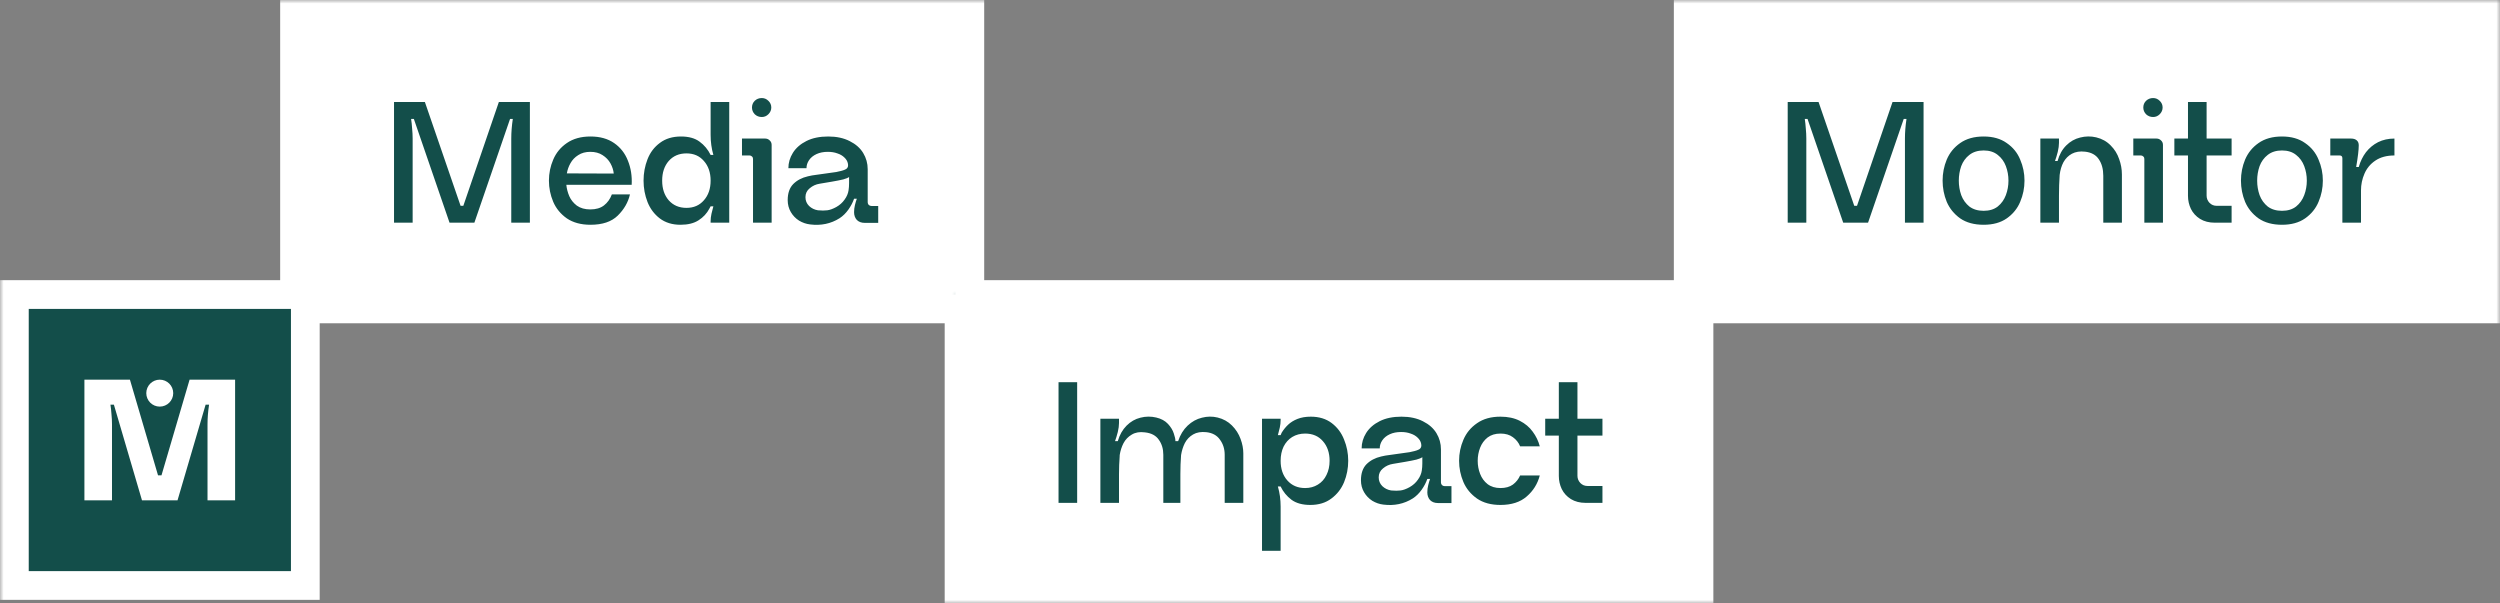
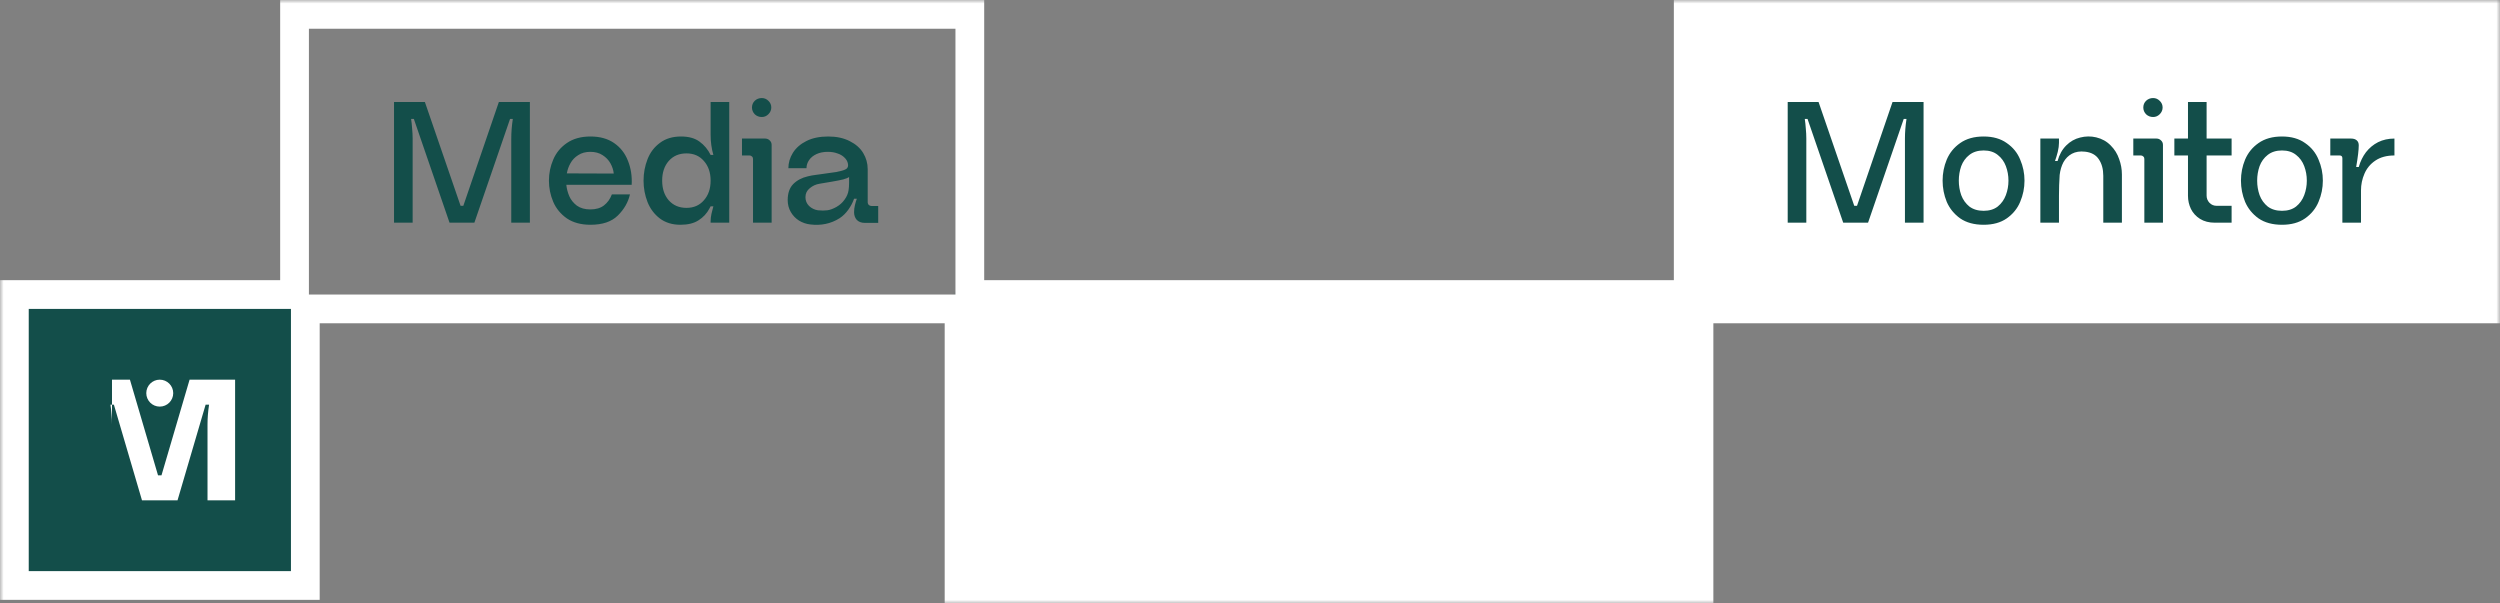
<svg xmlns="http://www.w3.org/2000/svg" width="348" height="84" viewBox="0 0 348 84" fill="none">
  <rect x="0" y="0" width="348" height="84" fill="#808080" stroke="none" />
  <rect x="2.75" y="41.75" width="39" height="39" fill="white" />
  <rect x="2.75" y="41.75" width="39" height="39" stroke="#134E4A" stroke-width="1.5" />
-   <path fill-rule="evenodd" clip-rule="evenodd" d="M42.5 41H2V81.5H42.5V41ZM22.478 66.17L26.39 52.85H32.726V69.65H28.886V59.066C28.886 58.202 28.958 57.29 29.102 56.33H28.622L24.71 69.65H19.766L15.854 56.33H15.374C15.438 56.73 15.486 57.178 15.518 57.674C15.566 58.154 15.59 58.618 15.59 59.066V69.65H11.75V52.85H18.086L21.998 66.17H22.478ZM24.113 54.725C24.113 55.761 23.273 56.6 22.238 56.6C21.203 56.6 20.363 55.761 20.363 54.725C20.363 53.69 21.203 52.85 22.238 52.85C23.273 52.85 24.113 53.69 24.113 54.725Z" fill="#134E4A" />
+   <path fill-rule="evenodd" clip-rule="evenodd" d="M42.5 41H2V81.5H42.5V41ZM22.478 66.17L26.39 52.85H32.726V69.65H28.886V59.066C28.886 58.202 28.958 57.29 29.102 56.33H28.622L24.71 69.65H19.766L15.854 56.33H15.374C15.438 56.73 15.486 57.178 15.518 57.674C15.566 58.154 15.59 58.618 15.59 59.066V69.65V52.85H18.086L21.998 66.17H22.478ZM24.113 54.725C24.113 55.761 23.273 56.6 22.238 56.6C21.203 56.6 20.363 55.761 20.363 54.725C20.363 53.69 21.203 52.85 22.238 52.85C23.273 52.85 24.113 53.69 24.113 54.725Z" fill="#134E4A" />
  <mask id="path-3-inside-1_142_545" fill="white">
-     <path d="M41 2H135V43H41V2Z" />
-   </mask>
-   <path d="M41 2H135V43H41V2Z" fill="white" />
+     </mask>
  <path d="M41 2V0.5H39.5V2H41ZM135 2H136.5V0.5H135V2ZM135 43V44.5H136.5V43H135ZM41 43H39.5V44.5H41V43ZM41 3.5H135V0.5H41V3.5ZM133.5 2V43H136.5V2H133.5ZM135 41.5H41V44.5H135V41.5ZM42.5 43V2H39.5V43H42.5Z" fill="#134E4A" mask="url(#path-3-inside-1_142_545)" />
  <path d="M64.496 28.648L69.44 14.2H73.76V31H71.168V19.288C71.168 18.424 71.24 17.512 71.384 16.552H71L66.032 31H62.576L57.608 16.552H57.224C57.288 16.952 57.336 17.4 57.368 17.896C57.416 18.376 57.44 18.84 57.44 19.288V31H54.848V14.2H59.144L64.112 28.648H64.496ZM82.17 21.136C81.514 21.136 80.954 21.288 80.49 21.592C80.026 21.88 79.666 22.256 79.41 22.72C79.154 23.168 78.986 23.64 78.906 24.136L85.434 24.16C85.386 23.68 85.234 23.208 84.978 22.744C84.722 22.28 84.354 21.896 83.874 21.592C83.41 21.288 82.842 21.136 82.17 21.136ZM78.834 25.72C78.882 26.248 79.018 26.776 79.242 27.304C79.466 27.816 79.818 28.256 80.298 28.624C80.794 28.976 81.418 29.152 82.17 29.152C82.954 29.152 83.586 28.968 84.066 28.6C84.562 28.216 84.93 27.704 85.17 27.064H87.69C87.434 28.168 86.866 29.152 85.986 30.016C85.122 30.864 83.858 31.288 82.194 31.288C80.882 31.288 79.786 30.992 78.906 30.4C78.042 29.792 77.41 29.024 77.01 28.096C76.61 27.152 76.41 26.168 76.41 25.144C76.41 24.12 76.61 23.144 77.01 22.216C77.41 21.272 78.042 20.504 78.906 19.912C79.786 19.304 80.882 19 82.194 19C83.506 19 84.602 19.304 85.482 19.912C86.362 20.52 87.002 21.336 87.402 22.36C87.818 23.384 87.994 24.504 87.93 25.72H78.834ZM92.174 25.144C92.174 26.264 92.478 27.176 93.086 27.88C93.71 28.584 94.534 28.936 95.558 28.936C96.566 28.936 97.374 28.584 97.982 27.88C98.606 27.176 98.918 26.264 98.918 25.144C98.918 24.024 98.606 23.112 97.982 22.408C97.374 21.704 96.566 21.352 95.558 21.352C94.534 21.352 93.71 21.704 93.086 22.408C92.478 23.112 92.174 24.024 92.174 25.144ZM89.582 25.144C89.582 24.104 89.766 23.112 90.134 22.168C90.502 21.224 91.078 20.464 91.862 19.888C92.646 19.296 93.622 19 94.79 19C95.878 19 96.742 19.24 97.382 19.72C98.038 20.2 98.55 20.816 98.918 21.568H99.302C99.046 20.688 98.918 19.752 98.918 18.76V14.2H101.51V31H98.918V30.808C98.918 30.472 98.958 30.12 99.038 29.752C99.118 29.384 99.206 29.04 99.302 28.72H98.918C98.886 28.784 98.83 28.888 98.75 29.032C98.398 29.704 97.894 30.248 97.238 30.664C96.598 31.08 95.758 31.288 94.718 31.288C93.582 31.288 92.622 30.992 91.838 30.4C91.07 29.808 90.502 29.048 90.134 28.12C89.766 27.176 89.582 26.184 89.582 25.144ZM107.148 19.552C107.324 19.712 107.412 19.92 107.412 20.176V31H104.82V22.12C104.82 21.976 104.772 21.864 104.676 21.784C104.58 21.688 104.468 21.64 104.34 21.64H103.284V19.288H106.524C106.764 19.288 106.972 19.376 107.148 19.552ZM105.06 15.904C105.332 16.16 105.66 16.288 106.044 16.288C106.396 16.288 106.7 16.16 106.956 15.904C107.228 15.632 107.364 15.32 107.364 14.968C107.364 14.6 107.228 14.288 106.956 14.032C106.7 13.776 106.396 13.648 106.044 13.648C105.66 13.648 105.332 13.776 105.06 14.032C104.804 14.288 104.676 14.6 104.676 14.968C104.676 15.32 104.804 15.632 105.06 15.904ZM118.191 24.64C118.047 24.752 117.775 24.864 117.375 24.976C116.975 25.072 116.447 25.176 115.791 25.288C115.279 25.384 114.711 25.48 114.087 25.576C113.575 25.656 113.119 25.864 112.719 26.2C112.319 26.52 112.119 26.936 112.119 27.448C112.119 27.928 112.287 28.336 112.623 28.672C112.959 28.992 113.367 29.192 113.847 29.272C114.359 29.32 114.799 29.32 115.167 29.272C115.535 29.224 115.951 29.072 116.415 28.816C116.895 28.544 117.279 28.2 117.567 27.784C117.871 27.368 118.055 26.936 118.119 26.488C118.167 26.184 118.191 25.856 118.191 25.504V24.64ZM122.247 31.024H120.375C119.911 31.024 119.543 30.888 119.271 30.616C119.015 30.328 118.887 29.968 118.887 29.536C118.887 29.2 118.927 28.872 119.007 28.552C119.087 28.216 119.175 27.92 119.271 27.664H118.887C118.711 28.176 118.447 28.68 118.095 29.176C117.743 29.672 117.335 30.072 116.871 30.376C116.263 30.76 115.615 31.024 114.927 31.168C114.239 31.312 113.519 31.336 112.767 31.24C112.223 31.176 111.711 31 111.231 30.712C110.751 30.408 110.367 30.008 110.079 29.512C109.791 29.016 109.647 28.464 109.647 27.856C109.647 26.896 109.903 26.152 110.415 25.624C110.943 25.096 111.623 24.736 112.455 24.544C112.839 24.448 113.247 24.376 113.679 24.328C114.111 24.264 114.511 24.208 114.879 24.16C115.535 24.08 116.047 24.008 116.415 23.944L116.727 23.872C117.223 23.776 117.583 23.656 117.807 23.512C118.031 23.352 118.103 23.096 118.023 22.744C117.959 22.44 117.799 22.168 117.543 21.928C117.287 21.672 116.959 21.48 116.559 21.352C116.175 21.208 115.735 21.136 115.239 21.136C114.631 21.136 114.103 21.24 113.655 21.448C113.207 21.656 112.863 21.936 112.623 22.288C112.383 22.64 112.263 23.016 112.263 23.416H109.743C109.743 22.664 109.951 21.952 110.367 21.28C110.799 20.592 111.431 20.04 112.263 19.624C113.095 19.208 114.103 19 115.287 19C116.455 19 117.455 19.216 118.287 19.648C119.119 20.064 119.743 20.616 120.159 21.304C120.575 21.992 120.783 22.744 120.783 23.56V28.168C120.783 28.296 120.831 28.416 120.927 28.528C121.039 28.624 121.167 28.672 121.311 28.672H122.247V31.024Z" fill="#134E4A" />
  <mask id="path-6-inside-2_142_545" fill="white">
    <path d="M133.5 41H236.5V82H133.5V41Z" />
  </mask>
  <path d="M133.5 41H236.5V82H133.5V41Z" fill="white" />
  <path d="M133.5 41V39.5H132V41H133.5ZM236.5 41H238V39.5H236.5V41ZM236.5 82V83.5H238V82H236.5ZM133.5 82H132V83.5H133.5V82ZM133.5 42.5H236.5V39.5H133.5V42.5ZM235 41V82H238V41H235ZM236.5 80.5H133.5V83.5H236.5V80.5ZM135 82V41H132V82H135Z" fill="#134E4A" mask="url(#path-6-inside-2_142_545)" />
-   <path d="M149.94 53.2V70H147.348V53.2H149.94ZM172.685 61.096C172.941 61.784 173.069 62.456 173.069 63.112V70H170.477V63.304C170.477 62.504 170.261 61.808 169.829 61.216C169.413 60.608 168.781 60.256 167.933 60.16C167.197 60.08 166.581 60.184 166.085 60.472C165.589 60.76 165.205 61.16 164.933 61.672C164.677 62.184 164.501 62.744 164.405 63.352C164.341 64.216 164.309 65.096 164.309 65.992V70H161.933V63.304C161.933 62.488 161.725 61.792 161.309 61.216C160.909 60.624 160.261 60.28 159.365 60.184C158.645 60.088 158.037 60.192 157.541 60.496C157.045 60.784 156.661 61.184 156.389 61.696C156.133 62.192 155.957 62.744 155.861 63.352V63.472C155.829 63.984 155.805 64.4 155.789 64.72C155.773 65.024 155.765 65.448 155.765 65.992V70H153.173V58.288H155.765V58.888C155.765 59.256 155.709 59.672 155.597 60.136C155.485 60.584 155.357 61.008 155.213 61.408H155.597C155.853 60.528 156.261 59.808 156.821 59.248C157.381 58.688 158.021 58.32 158.741 58.144C159.477 57.952 160.213 57.944 160.949 58.12C161.637 58.28 162.181 58.576 162.581 59.008C162.981 59.44 163.253 59.888 163.397 60.352C163.557 60.816 163.629 61.168 163.613 61.408H163.997C164.285 60.528 164.725 59.808 165.317 59.248C165.909 58.688 166.573 58.32 167.309 58.144C168.045 57.952 168.773 57.944 169.493 58.12C170.277 58.312 170.941 58.68 171.485 59.224C172.029 59.768 172.429 60.392 172.685 61.096ZM185.08 64.144C185.08 63.024 184.768 62.112 184.144 61.408C183.536 60.704 182.712 60.352 181.672 60.352C181 60.352 180.4 60.512 179.872 60.832C179.36 61.152 178.96 61.6 178.672 62.176C178.4 62.752 178.264 63.408 178.264 64.144C178.264 65.264 178.576 66.176 179.2 66.88C179.824 67.584 180.648 67.936 181.672 67.936C182.344 67.936 182.936 67.776 183.448 67.456C183.976 67.136 184.376 66.688 184.648 66.112C184.936 65.536 185.08 64.88 185.08 64.144ZM187.672 64.144C187.672 65.184 187.48 66.176 187.096 67.12C186.712 68.048 186.12 68.808 185.32 69.4C184.536 69.992 183.56 70.288 182.392 70.288C181.304 70.288 180.432 70.048 179.776 69.568C179.12 69.072 178.616 68.456 178.264 67.72H177.88C178.136 68.6 178.264 69.536 178.264 70.528V76.672H175.672V58.288H178.264V58.456C178.264 58.808 178.224 59.168 178.144 59.536C178.064 59.904 177.976 60.248 177.88 60.568H178.264C178.296 60.472 178.344 60.36 178.408 60.232C178.664 59.816 178.96 59.448 179.296 59.128C179.648 58.792 180.088 58.52 180.616 58.312C181.144 58.104 181.76 58 182.464 58C183.616 58 184.584 58.296 185.368 58.888C186.152 59.48 186.728 60.248 187.096 61.192C187.48 62.12 187.672 63.104 187.672 64.144ZM197.988 63.64C197.844 63.752 197.572 63.864 197.172 63.976C196.772 64.072 196.244 64.176 195.588 64.288C195.076 64.384 194.508 64.48 193.884 64.576C193.372 64.656 192.916 64.864 192.516 65.2C192.116 65.52 191.916 65.936 191.916 66.448C191.916 66.928 192.084 67.336 192.42 67.672C192.756 67.992 193.164 68.192 193.644 68.272C194.156 68.32 194.596 68.32 194.964 68.272C195.332 68.224 195.748 68.072 196.212 67.816C196.692 67.544 197.076 67.2 197.364 66.784C197.668 66.368 197.852 65.936 197.916 65.488C197.964 65.184 197.988 64.856 197.988 64.504V63.64ZM202.044 70.024H200.172C199.708 70.024 199.34 69.888 199.068 69.616C198.812 69.328 198.684 68.968 198.684 68.536C198.684 68.2 198.724 67.872 198.804 67.552C198.884 67.216 198.972 66.92 199.068 66.664H198.684C198.508 67.176 198.244 67.68 197.892 68.176C197.54 68.672 197.132 69.072 196.668 69.376C196.06 69.76 195.412 70.024 194.724 70.168C194.036 70.312 193.316 70.336 192.564 70.24C192.02 70.176 191.508 70 191.028 69.712C190.548 69.408 190.164 69.008 189.876 68.512C189.588 68.016 189.444 67.464 189.444 66.856C189.444 65.896 189.7 65.152 190.212 64.624C190.74 64.096 191.42 63.736 192.252 63.544C192.636 63.448 193.044 63.376 193.476 63.328C193.908 63.264 194.308 63.208 194.676 63.16C195.332 63.08 195.844 63.008 196.212 62.944L196.524 62.872C197.02 62.776 197.38 62.656 197.604 62.512C197.828 62.352 197.9 62.096 197.82 61.744C197.756 61.44 197.596 61.168 197.34 60.928C197.084 60.672 196.756 60.48 196.356 60.352C195.972 60.208 195.532 60.136 195.036 60.136C194.428 60.136 193.9 60.24 193.452 60.448C193.004 60.656 192.66 60.936 192.42 61.288C192.18 61.64 192.06 62.016 192.06 62.416H189.54C189.54 61.664 189.748 60.952 190.164 60.28C190.596 59.592 191.228 59.04 192.06 58.624C192.892 58.208 193.9 58 195.084 58C196.252 58 197.252 58.216 198.084 58.648C198.916 59.064 199.54 59.616 199.956 60.304C200.372 60.992 200.58 61.744 200.58 62.56V67.168C200.58 67.296 200.628 67.416 200.724 67.528C200.836 67.624 200.964 67.672 201.108 67.672H202.044V70.024ZM210.593 67.456C211.041 67.12 211.377 66.696 211.601 66.184H214.337C214.033 67.352 213.425 68.328 212.513 69.112C211.617 69.896 210.401 70.288 208.865 70.288C207.553 70.288 206.465 69.992 205.601 69.4C204.737 68.792 204.105 68.024 203.705 67.096C203.305 66.152 203.105 65.168 203.105 64.144C203.105 63.12 203.305 62.144 203.705 61.216C204.105 60.272 204.737 59.504 205.601 58.912C206.465 58.304 207.553 58 208.865 58C209.905 58 210.801 58.192 211.553 58.576C212.305 58.96 212.905 59.464 213.353 60.088C213.817 60.712 214.145 61.392 214.337 62.128H211.601C211.393 61.616 211.057 61.192 210.593 60.856C210.145 60.52 209.569 60.352 208.865 60.352C208.145 60.352 207.545 60.536 207.065 60.904C206.601 61.272 206.257 61.744 206.033 62.32C205.809 62.896 205.697 63.504 205.697 64.144C205.697 64.784 205.809 65.392 206.033 65.968C206.257 66.544 206.601 67.016 207.065 67.384C207.545 67.752 208.145 67.936 208.865 67.936C209.569 67.936 210.145 67.776 210.593 67.456ZM217.397 68.08C217.125 67.504 216.989 66.896 216.989 66.256V60.64H215.093V58.288H216.989V53.2H219.581V58.288H223.061V60.64H219.581V66.232C219.581 66.616 219.717 66.952 219.989 67.24C220.261 67.512 220.589 67.648 220.973 67.648H223.061V70H220.733C219.933 70 219.245 69.824 218.669 69.472C218.109 69.12 217.685 68.656 217.397 68.08Z" fill="#134E4A" />
  <mask id="path-9-inside-3_142_545" fill="white">
-     <path d="M235 2H346V43H235V2Z" />
-   </mask>
+     </mask>
  <path d="M235 2H346V43H235V2Z" fill="white" />
  <path d="M235 2V0.5H233.5V2H235ZM346 2H347.5V0.5H346V2ZM346 43V44.5H347.5V43H346ZM235 43H233.5V44.5H235V43ZM235 3.5H346V0.5H235V3.5ZM344.5 2V43H347.5V2H344.5ZM346 41.5H235V44.5H346V41.5ZM236.5 43V2H233.5V43H236.5Z" fill="#134E4A" mask="url(#path-9-inside-3_142_545)" />
  <path d="M258.496 28.648L263.44 14.2H267.76V31H265.168V19.288C265.168 18.424 265.24 17.512 265.384 16.552H265L260.032 31H256.576L251.608 16.552H251.224C251.288 16.952 251.336 17.4 251.368 17.896C251.416 18.376 251.44 18.84 251.44 19.288V31H248.848V14.2H253.144L258.112 28.648H258.496ZM276.122 29.344C276.922 29.344 277.578 29.144 278.09 28.744C278.602 28.328 278.978 27.8 279.218 27.16C279.458 26.52 279.578 25.848 279.578 25.144C279.578 24.44 279.458 23.768 279.218 23.128C278.978 22.488 278.602 21.968 278.09 21.568C277.578 21.152 276.922 20.944 276.122 20.944C275.322 20.944 274.658 21.152 274.13 21.568C273.618 21.968 273.242 22.488 273.002 23.128C272.778 23.768 272.666 24.44 272.666 25.144C272.666 25.848 272.778 26.52 273.002 27.16C273.242 27.8 273.618 28.328 274.13 28.744C274.658 29.144 275.322 29.344 276.122 29.344ZM276.122 19C277.418 19 278.49 19.304 279.338 19.912C280.202 20.504 280.826 21.272 281.21 22.216C281.61 23.144 281.81 24.12 281.81 25.144C281.81 26.168 281.61 27.152 281.21 28.096C280.826 29.024 280.202 29.792 279.338 30.4C278.49 30.992 277.418 31.288 276.122 31.288C274.81 31.288 273.722 30.992 272.858 30.4C272.01 29.792 271.386 29.024 270.986 28.096C270.602 27.152 270.41 26.168 270.41 25.144C270.41 24.12 270.602 23.144 270.986 22.216C271.386 21.272 272.01 20.504 272.858 19.912C273.722 19.304 274.81 19 276.122 19ZM294.985 22.144C295.241 22.848 295.369 23.56 295.369 24.28V31H292.777V24.472C292.777 23.544 292.569 22.776 292.153 22.168C291.753 21.56 291.113 21.208 290.233 21.112C289.529 21.032 288.921 21.128 288.409 21.4C287.913 21.672 287.521 22.064 287.233 22.576C286.961 23.088 286.785 23.68 286.705 24.352C286.641 25.296 286.609 26.264 286.609 27.256V31H284.017V19.288H286.609V19.888C286.609 20.256 286.553 20.672 286.441 21.136C286.329 21.584 286.201 22.008 286.057 22.408H286.417C286.657 21.528 287.057 20.808 287.617 20.248C288.177 19.688 288.825 19.32 289.561 19.144C290.313 18.952 291.057 18.944 291.793 19.12C292.593 19.312 293.265 19.688 293.809 20.248C294.353 20.792 294.745 21.424 294.985 22.144ZM300.82 19.552C300.996 19.712 301.084 19.92 301.084 20.176V31H298.492V22.12C298.492 21.976 298.444 21.864 298.348 21.784C298.252 21.688 298.14 21.64 298.012 21.64H296.956V19.288H300.196C300.436 19.288 300.644 19.376 300.82 19.552ZM298.732 15.904C299.004 16.16 299.332 16.288 299.716 16.288C300.068 16.288 300.372 16.16 300.628 15.904C300.9 15.632 301.036 15.32 301.036 14.968C301.036 14.6 300.9 14.288 300.628 14.032C300.372 13.776 300.068 13.648 299.716 13.648C299.332 13.648 299.004 13.776 298.732 14.032C298.476 14.288 298.348 14.6 298.348 14.968C298.348 15.32 298.476 15.632 298.732 15.904ZM304.975 29.08C304.703 28.504 304.567 27.896 304.567 27.256V21.64H302.671V19.288H304.567V14.2H307.159V19.288H310.639V21.64H307.159V27.232C307.159 27.616 307.295 27.952 307.567 28.24C307.839 28.512 308.167 28.648 308.551 28.648H310.639V31H308.311C307.511 31 306.823 30.824 306.247 30.472C305.687 30.12 305.263 29.656 304.975 29.08ZM317.653 29.344C318.453 29.344 319.109 29.144 319.621 28.744C320.133 28.328 320.509 27.8 320.749 27.16C320.989 26.52 321.109 25.848 321.109 25.144C321.109 24.44 320.989 23.768 320.749 23.128C320.509 22.488 320.133 21.968 319.621 21.568C319.109 21.152 318.453 20.944 317.653 20.944C316.853 20.944 316.189 21.152 315.661 21.568C315.149 21.968 314.773 22.488 314.533 23.128C314.309 23.768 314.197 24.44 314.197 25.144C314.197 25.848 314.309 26.52 314.533 27.16C314.773 27.8 315.149 28.328 315.661 28.744C316.189 29.144 316.853 29.344 317.653 29.344ZM317.653 19C318.949 19 320.021 19.304 320.869 19.912C321.733 20.504 322.357 21.272 322.741 22.216C323.141 23.144 323.341 24.12 323.341 25.144C323.341 26.168 323.141 27.152 322.741 28.096C322.357 29.024 321.733 29.792 320.869 30.4C320.021 30.992 318.949 31.288 317.653 31.288C316.341 31.288 315.253 30.992 314.389 30.4C313.541 29.792 312.917 29.024 312.517 28.096C312.133 27.152 311.941 26.168 311.941 25.144C311.941 24.12 312.133 23.144 312.517 22.216C312.917 21.272 313.541 20.504 314.389 19.912C315.253 19.304 316.341 19 317.653 19ZM331.026 19.792C331.698 19.456 332.458 19.288 333.306 19.288V21.64C332.234 21.64 331.346 21.88 330.642 22.36C329.954 22.824 329.45 23.432 329.13 24.184C328.81 24.92 328.65 25.696 328.65 26.512V31H326.058V22.024C326.058 21.896 326.026 21.8 325.962 21.736C325.898 21.672 325.802 21.64 325.674 21.64H324.378V19.288H327.282C327.602 19.288 327.858 19.368 328.05 19.528C328.242 19.688 328.338 19.92 328.338 20.224C328.338 20.864 328.218 21.872 327.978 23.248H328.338C328.562 22.464 328.898 21.776 329.346 21.184C329.81 20.592 330.37 20.128 331.026 19.792Z" fill="#134E4A" />
  <mask id="path-12-outside-4_142_545" maskUnits="userSpaceOnUse" x="0" y="0" width="348" height="84" fill="black">
    <rect fill="white" width="348" height="84" />
    <path fill-rule="evenodd" clip-rule="evenodd" d="M135 2H41V41H2V81.5H42.5V43H133.5V82H236.5V43H346V2H235V41H135V2Z" />
  </mask>
  <path d="M41 2V0H39V2H41ZM135 2H137V0H135V2ZM41 41V43H43V41H41ZM2 41V39H0V41H2ZM2 81.5H0V83.5H2V81.5ZM42.5 81.5V83.5H44.5V81.5H42.5ZM42.5 43V41H40.5V43H42.5ZM133.5 43H135.5V41H133.5V43ZM133.5 82H131.5V84H133.5V82ZM236.5 82V84H238.5V82H236.5ZM236.5 43V41H234.5V43H236.5ZM346 43V45H348V43H346ZM346 2H348V0H346V2ZM235 2V0H233V2H235ZM235 41V43H237V41H235ZM135 41H133V43H135V41ZM41 4H135V0H41V4ZM43 41V2H39V41H43ZM2 43H41V39H2V43ZM4 81.5V41H0V81.5H4ZM42.5 79.5H2V83.5H42.5V79.5ZM40.5 43V81.5H44.5V43H40.5ZM133.5 41H42.5V45H133.5V41ZM135.5 82V43H131.5V82H135.5ZM236.5 80H133.5V84H236.5V80ZM234.5 43V82H238.5V43H234.5ZM346 41H236.5V45H346V41ZM344 2V43H348V2H344ZM235 4H346V0H235V4ZM237 41V2H233V41H237ZM135 43H235V39H135V43ZM133 2V41H137V2H133Z" fill="white" mask="url(#path-12-outside-4_142_545)" />
</svg>